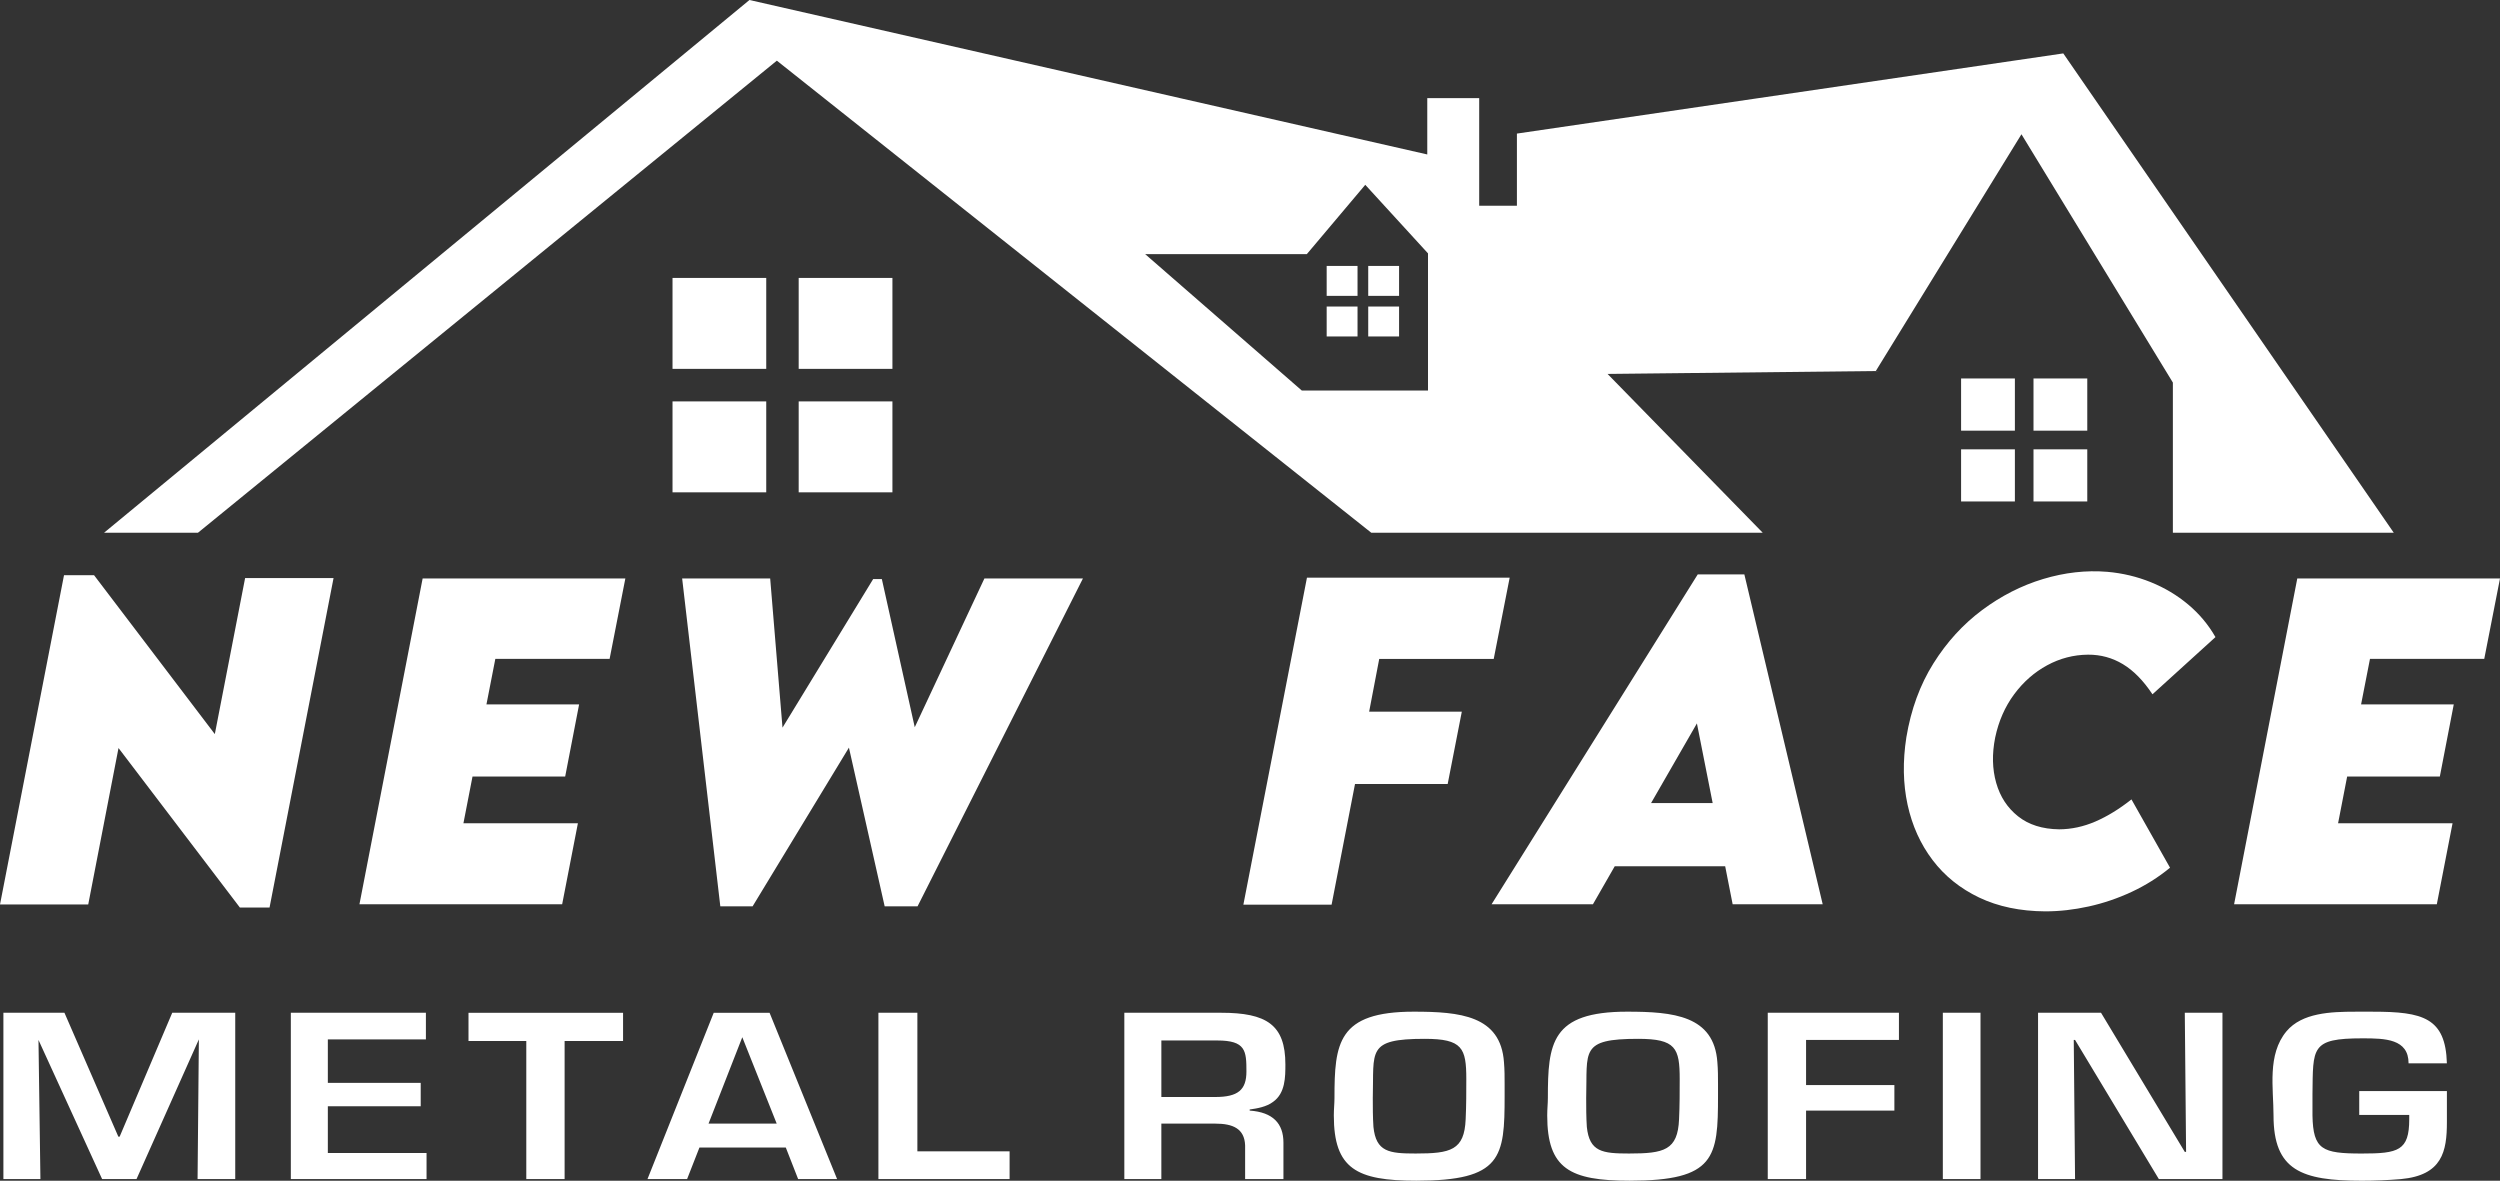
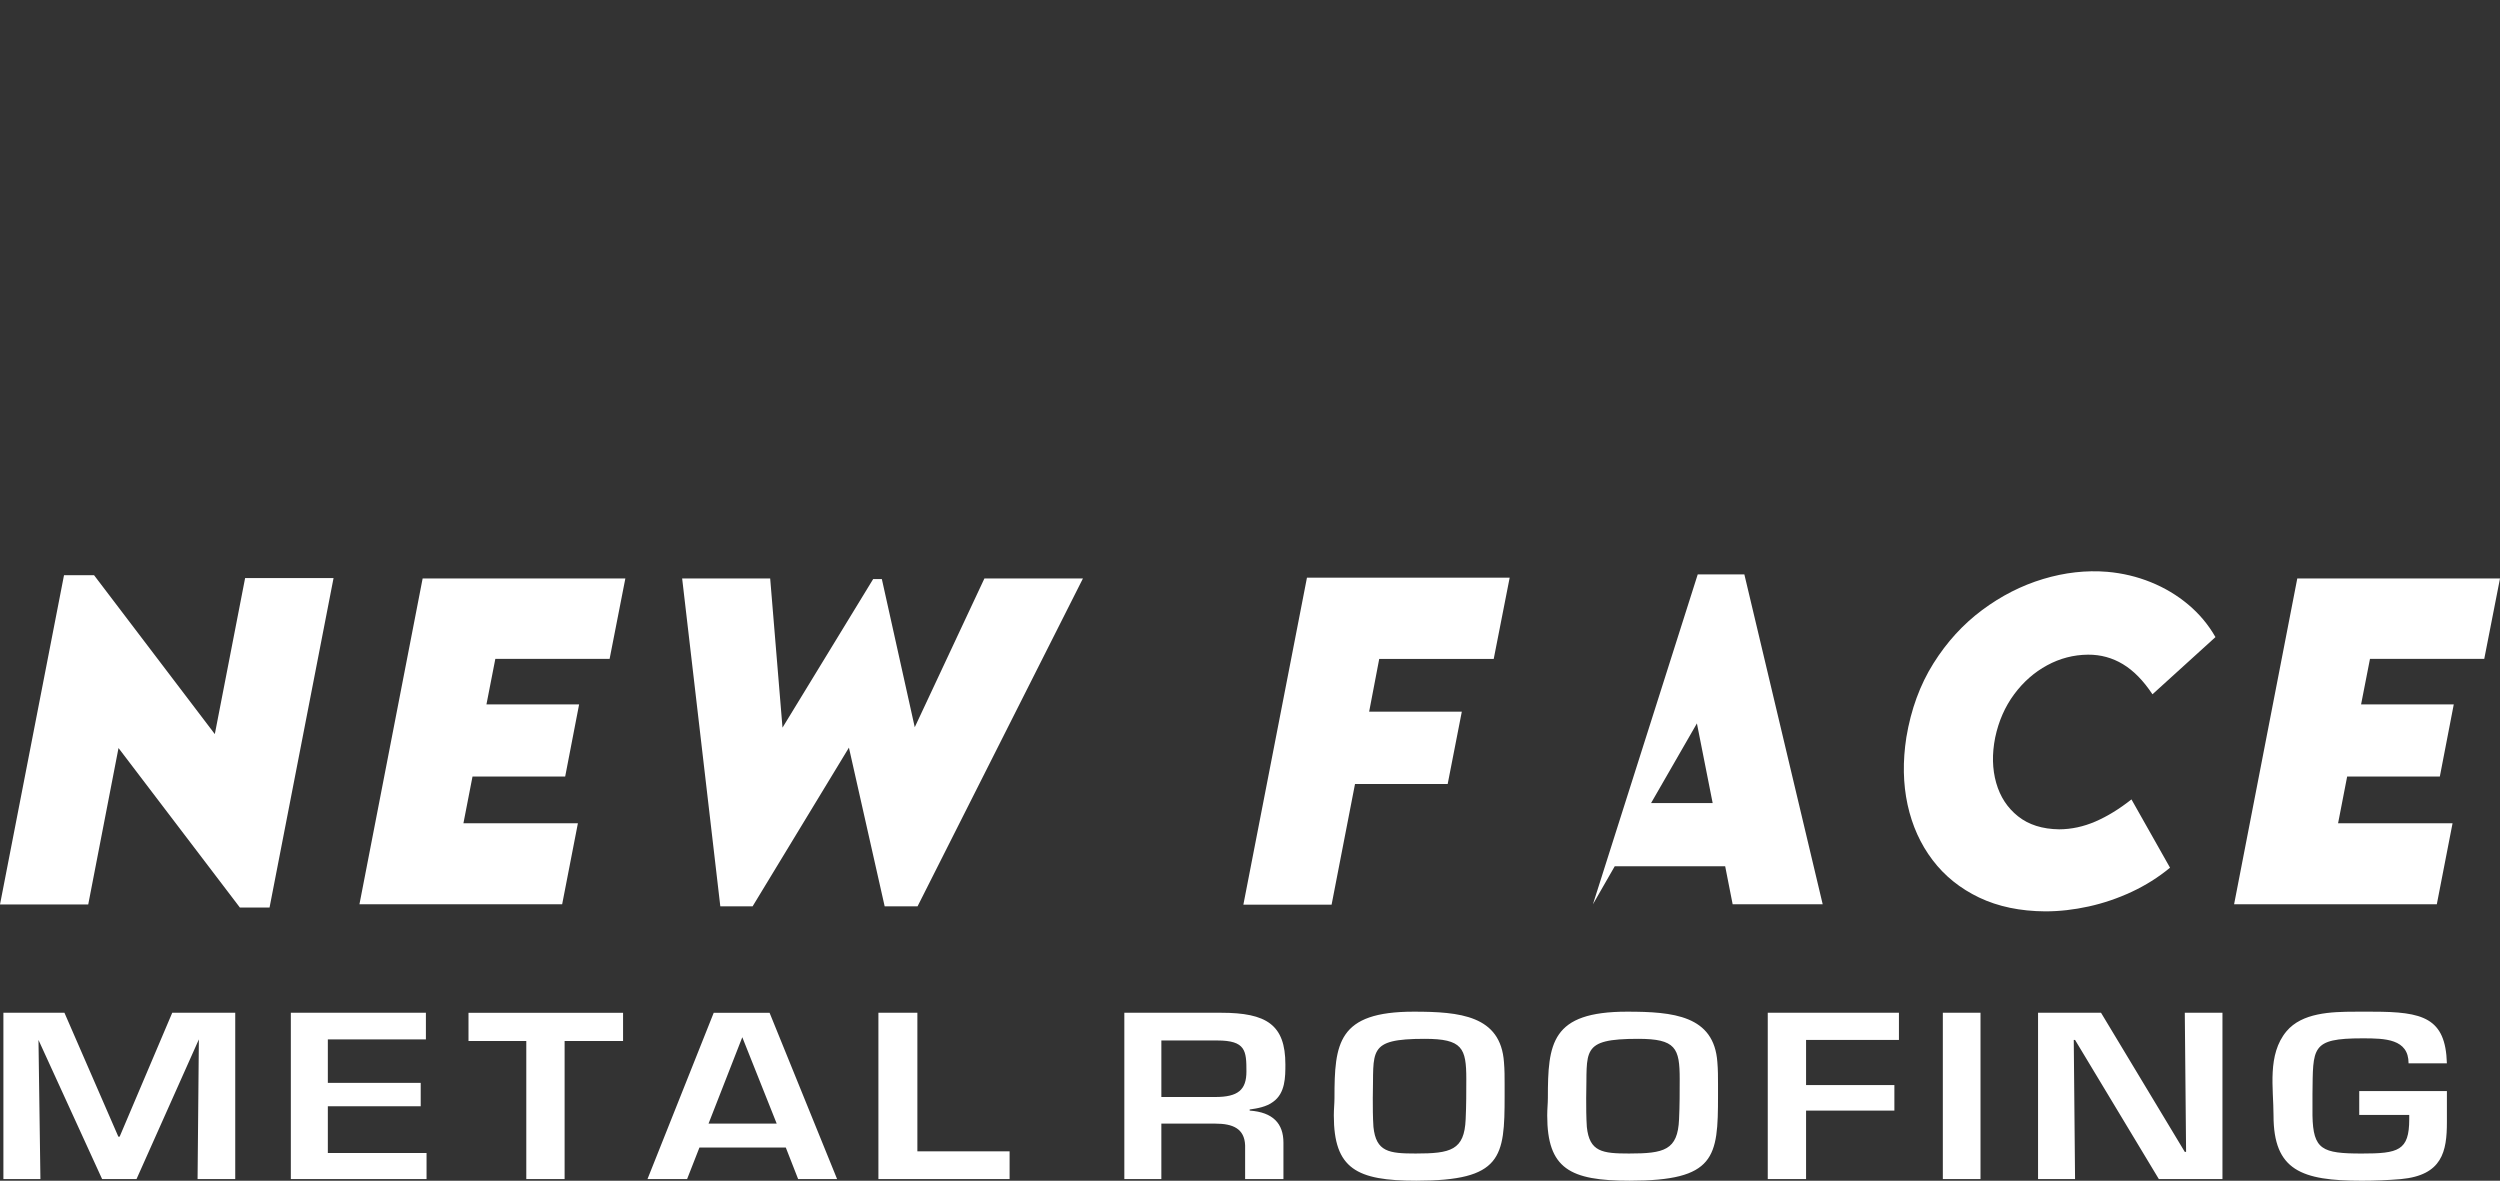
<svg xmlns="http://www.w3.org/2000/svg" width="1389" height="656" viewBox="0 0 1389 656" fill="none">
  <rect x="0" y="0" width="1389" height="656" fill="#333333" stroke="none" />
  <g clip-path="url(#clip0_271_155)">
-     <path fill-rule="evenodd" clip-rule="evenodd" d="M136.185 321.172H185.321L149.76 504.213H133.269L65.848 415.608L49.019 502.529H0L35.561 319.598H52.273L119.356 407.865L136.185 321.172ZM338.696 366.081L347.445 321.4H234.818L199.705 502.418H312.331L321.08 457.399H257.48L262.526 431.441H314.014L321.756 391.363H270.269L275.205 366.081H338.696ZM400.21 503.543H418.156L471.663 415.388L491.519 503.543H509.803L601.678 321.4H546.936L508.238 404.048L489.954 321.738H485.128L434.758 404.276L427.911 321.4H379.002L400.203 503.543M829.914 366.081L838.773 320.952H726.146L690.812 502.646H739.831L752.841 435.603H804.328L812.181 395.415H760.694L766.298 366.088H829.899M917.337 446.17H951.554L942.805 401.923L917.344 446.17M958.503 481.306H897.143L885.03 502.418H828.716L943.253 319.15H969.169L1012.69 502.418H962.661L958.51 481.306H958.503ZM1136.34 506.353C1144.25 506.353 1152.31 505.441 1160.49 503.632C1168.68 501.823 1176.64 499.117 1184.35 495.521C1192.06 491.925 1199.18 487.454 1205.67 482.1L1184.24 444.148C1177.53 449.457 1170.86 453.553 1164.25 456.421C1157.62 459.289 1150.9 460.738 1144.08 460.774C1134.74 460.642 1127.13 458.237 1121.23 453.546C1115.32 448.854 1111.28 442.67 1109.09 434.985C1106.9 427.301 1106.71 418.903 1108.52 409.784C1110.44 400.658 1113.96 392.65 1119.05 385.767C1124.15 378.877 1130.26 373.501 1137.4 369.633C1144.53 365.765 1152.1 363.801 1160.12 363.735C1167.12 363.698 1173.58 365.456 1179.49 369.015C1185.4 372.574 1190.87 378.148 1195.91 385.752L1230.91 353.97C1226.96 347.057 1221.9 341.02 1215.74 335.857C1209.58 330.695 1202.66 326.562 1194.99 323.459C1187.31 320.356 1179.25 318.437 1170.78 317.701C1159.05 316.745 1147.18 318.076 1135.16 321.694C1123.15 325.312 1111.85 331.07 1101.26 338.961C1090.67 346.851 1081.65 356.727 1074.21 368.589C1066.77 380.45 1061.75 394.143 1059.17 409.666C1057.1 422.984 1057.33 435.456 1059.85 447.089C1062.38 458.723 1067.01 468.974 1073.74 477.842C1080.47 486.711 1089.1 493.66 1099.63 498.683C1110.17 503.705 1122.4 506.257 1136.35 506.353M1380.25 366.081L1389 321.4H1276.37L1241.26 502.418H1353.89L1362.64 457.399H1299.04L1304.08 431.441H1355.57L1363.31 391.363H1311.82L1316.76 366.081H1380.25Z" fill="white" />
+     <path fill-rule="evenodd" clip-rule="evenodd" d="M136.185 321.172H185.321L149.76 504.213H133.269L65.848 415.608L49.019 502.529H0L35.561 319.598H52.273L119.356 407.865L136.185 321.172ZM338.696 366.081L347.445 321.4H234.818L199.705 502.418H312.331L321.08 457.399H257.48L262.526 431.441H314.014L321.756 391.363H270.269L275.205 366.081H338.696ZM400.21 503.543H418.156L471.663 415.388L491.519 503.543H509.803L601.678 321.4H546.936L508.238 404.048L489.954 321.738H485.128L434.758 404.276L427.911 321.4H379.002L400.203 503.543M829.914 366.081L838.773 320.952H726.146L690.812 502.646H739.831L752.841 435.603H804.328L812.181 395.415H760.694L766.298 366.088H829.899M917.337 446.17H951.554L942.805 401.923L917.344 446.17M958.503 481.306H897.143L885.03 502.418L943.253 319.15H969.169L1012.69 502.418H962.661L958.51 481.306H958.503ZM1136.34 506.353C1144.25 506.353 1152.31 505.441 1160.49 503.632C1168.68 501.823 1176.64 499.117 1184.35 495.521C1192.06 491.925 1199.18 487.454 1205.67 482.1L1184.24 444.148C1177.53 449.457 1170.86 453.553 1164.25 456.421C1157.62 459.289 1150.9 460.738 1144.08 460.774C1134.74 460.642 1127.13 458.237 1121.23 453.546C1115.32 448.854 1111.28 442.67 1109.09 434.985C1106.9 427.301 1106.71 418.903 1108.52 409.784C1110.44 400.658 1113.96 392.65 1119.05 385.767C1124.15 378.877 1130.26 373.501 1137.4 369.633C1144.53 365.765 1152.1 363.801 1160.12 363.735C1167.12 363.698 1173.58 365.456 1179.49 369.015C1185.4 372.574 1190.87 378.148 1195.91 385.752L1230.91 353.97C1226.96 347.057 1221.9 341.02 1215.74 335.857C1209.58 330.695 1202.66 326.562 1194.99 323.459C1187.31 320.356 1179.25 318.437 1170.78 317.701C1159.05 316.745 1147.18 318.076 1135.16 321.694C1123.15 325.312 1111.85 331.07 1101.26 338.961C1090.67 346.851 1081.65 356.727 1074.21 368.589C1066.77 380.45 1061.75 394.143 1059.17 409.666C1057.1 422.984 1057.33 435.456 1059.85 447.089C1062.38 458.723 1067.01 468.974 1073.74 477.842C1080.47 486.711 1089.1 493.66 1099.63 498.683C1110.17 503.705 1122.4 506.257 1136.35 506.353M1380.25 366.081L1389 321.4H1276.37L1241.26 502.418H1353.89L1362.64 457.399H1299.04L1304.08 431.441H1355.57L1363.31 391.363H1311.82L1316.76 366.081H1380.25Z" fill="white" />
    <path fill-rule="evenodd" clip-rule="evenodd" d="M130.698 562.689V655.088H109.769L110.489 577.485L75.853 655.088H56.732L21.377 577.786L22.456 655.088H1.888V562.689H35.804L65.753 631.534H66.473L95.695 562.689H130.69M182.148 577.485H236.632V562.689H161.587V655.088H236.992V640.594H182.148V614.628H233.745V601.642H182.148V577.485ZM313.698 578.397H346.174V562.697H260.301V578.397H292.409V655.096H313.698V578.397ZM431.54 624.291L412.419 576.279L393.658 624.291H431.54ZM388.604 637.579L381.75 655.096H359.742L396.544 562.697H427.573L465.096 655.096H443.448L436.594 637.579H388.604ZM509.693 562.689H488.045V655.088H560.93V639.69H509.693V562.689ZM645.246 609.495H675.195C687.823 609.495 692.517 605.569 692.517 595.303C692.517 583.831 692.157 578.088 676.282 578.088H645.253V609.495M624.678 562.689H678.435C703.69 562.689 714.158 569.33 714.158 591.376C714.158 598.318 714.158 607.378 707.304 612.209C703.697 614.93 698.643 615.834 694.316 616.437V617.04C707.304 617.945 713.078 624.284 713.078 634.858V655.088H691.789V636.366C691.429 627.004 684.936 624.284 675.195 624.284H645.246V655.081H624.678V562.682V562.689ZM762.721 609.797C762.721 615.231 762.721 620.666 763.081 626.1C764.521 639.991 771.742 640.896 786.536 640.896C806.018 640.896 813.599 639.087 814.318 621.872C814.678 614.319 814.678 606.775 814.678 599.524C814.678 582.309 812.511 577.176 791.59 577.176C759.114 577.176 763.448 583.816 762.728 609.79M785.457 562.086C811.072 562.086 833.807 564.197 835.607 590.17C835.967 594.398 835.967 598.325 835.967 602.554V608.892C835.967 643.013 834.527 656 786.896 656C753.7 656 741.073 649.36 741.073 619.761C741.073 616.136 741.433 613.121 741.433 610.098C741.433 579.603 743.24 562.086 785.449 562.086H785.457ZM881.283 609.797C881.283 615.231 881.283 620.666 881.643 626.1C883.083 639.991 890.304 640.896 905.099 640.896C924.58 640.896 932.161 639.087 932.881 621.872C933.241 614.319 933.241 606.775 933.241 599.524C933.241 582.309 931.074 577.176 910.153 577.176C877.677 577.176 882.011 583.816 881.291 609.79M904.019 562.086C929.634 562.086 952.369 564.197 954.169 590.17C954.529 594.398 954.529 598.325 954.529 602.554V608.892C954.529 643.013 953.089 656 905.459 656C872.263 656 859.635 649.36 859.635 619.761C859.635 616.136 859.995 613.121 859.995 610.098C859.995 579.603 861.802 562.086 904.011 562.086H904.019ZM1003.45 577.786H1055.05V562.689H982.164V655.088H1003.45V617.04H1052.52V602.848H1003.45V577.786ZM1100.37 562.689H1079.44V655.088H1100.37V562.689ZM1234.8 562.689H1213.87L1214.59 639.991H1213.87L1167.33 562.689H1132.34V655.088H1152.9L1152.18 577.786H1152.9L1199.45 655.088H1234.8V562.689ZM1310.79 606.172V619.46H1338.57V621.879C1338.57 639.395 1332.44 640.903 1312.23 640.903C1290.22 640.903 1285.17 638.792 1284.81 619.768V607.995C1285.17 582.029 1283.73 576.897 1312.59 576.897C1325.22 576.897 1338.2 577.198 1338.2 590.788H1359.49C1358.77 565.425 1346.14 562.101 1318.36 562.101H1308.62C1294.91 562.101 1279.03 562.704 1270.38 572.97C1259.55 585.956 1263.17 604.679 1263.17 619.776C1263.17 650.272 1278.68 656.015 1312.24 656.015C1319.45 656.015 1326.67 655.713 1333.88 655.11C1356.98 653 1359.5 639.712 1359.5 623.401V606.186H1310.79" fill="white" />
-     <path d="M636.24 141.183H726.08L758.541 102.679L793.397 140.779V216.985H723.289L636.24 141.183ZM57.797 296H109.975L431.614 33.702L761.898 296H979.38L893.162 207.756L1042.19 206.146L1123.12 74.596L1207.25 212.558V295.993H1329.98L1146.36 29.672L842.798 74.221V114.298H821.841V54.535H792.993V85.817L416.393 0L57.797 296ZM373.655 273.528H425.722V223H373.655V273.528ZM443.749 273.528H495.831V223H443.749V273.528ZM373.655 204.947H425.722V154.42H373.655V204.947ZM443.749 204.947H495.831V154.42H443.749V204.947ZM1089.58 278.624H1119.47V249.635H1089.58V278.624ZM1129.81 278.624H1159.69V249.635H1129.81V278.624ZM1089.58 239.274H1119.47V210.271H1089.58V239.274ZM1129.81 239.274H1159.69V210.271H1129.81V239.274ZM737.099 186.953H754.244V170.319H737.099V186.953ZM760.187 186.953H777.325V170.319H760.187V186.953ZM737.099 164.37H754.244V147.735H737.099V164.37ZM760.187 164.37H777.325V147.735H760.187V164.37Z" fill="white" />
  </g>
  <defs>
    <clipPath id="clip0_271_155">
      <rect width="1389" height="656" fill="white" />
    </clipPath>
  </defs>
</svg>